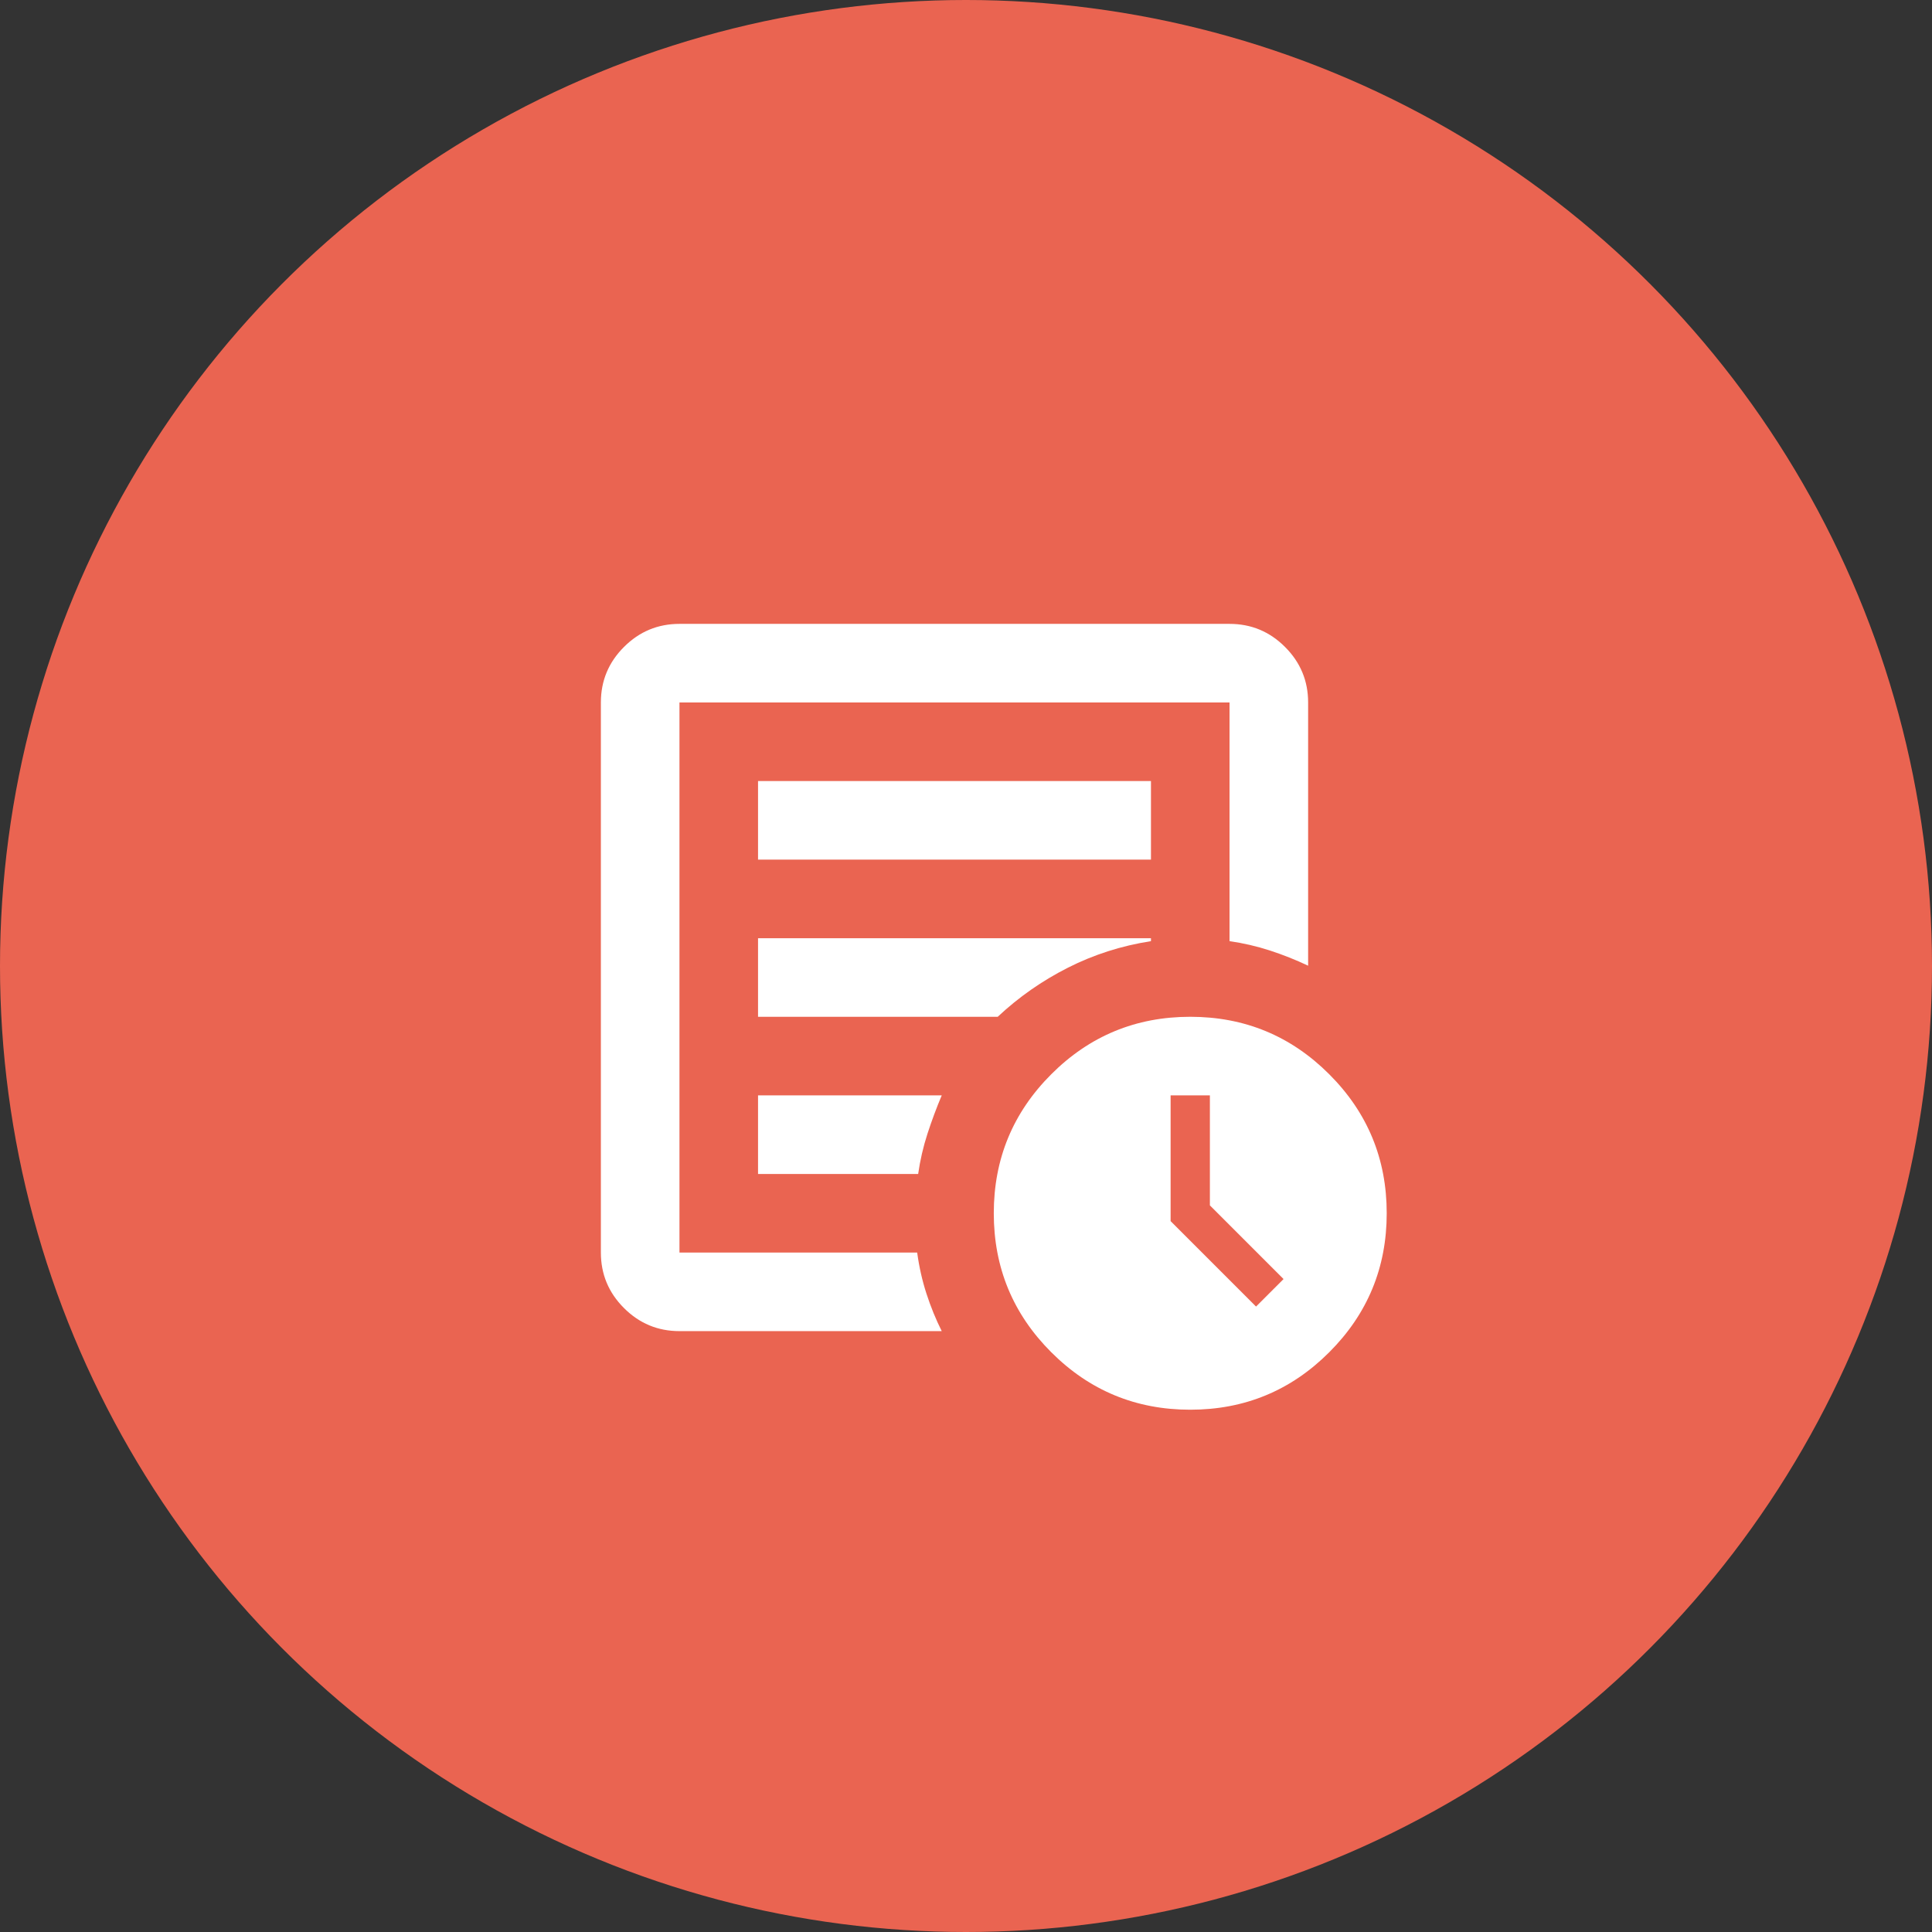
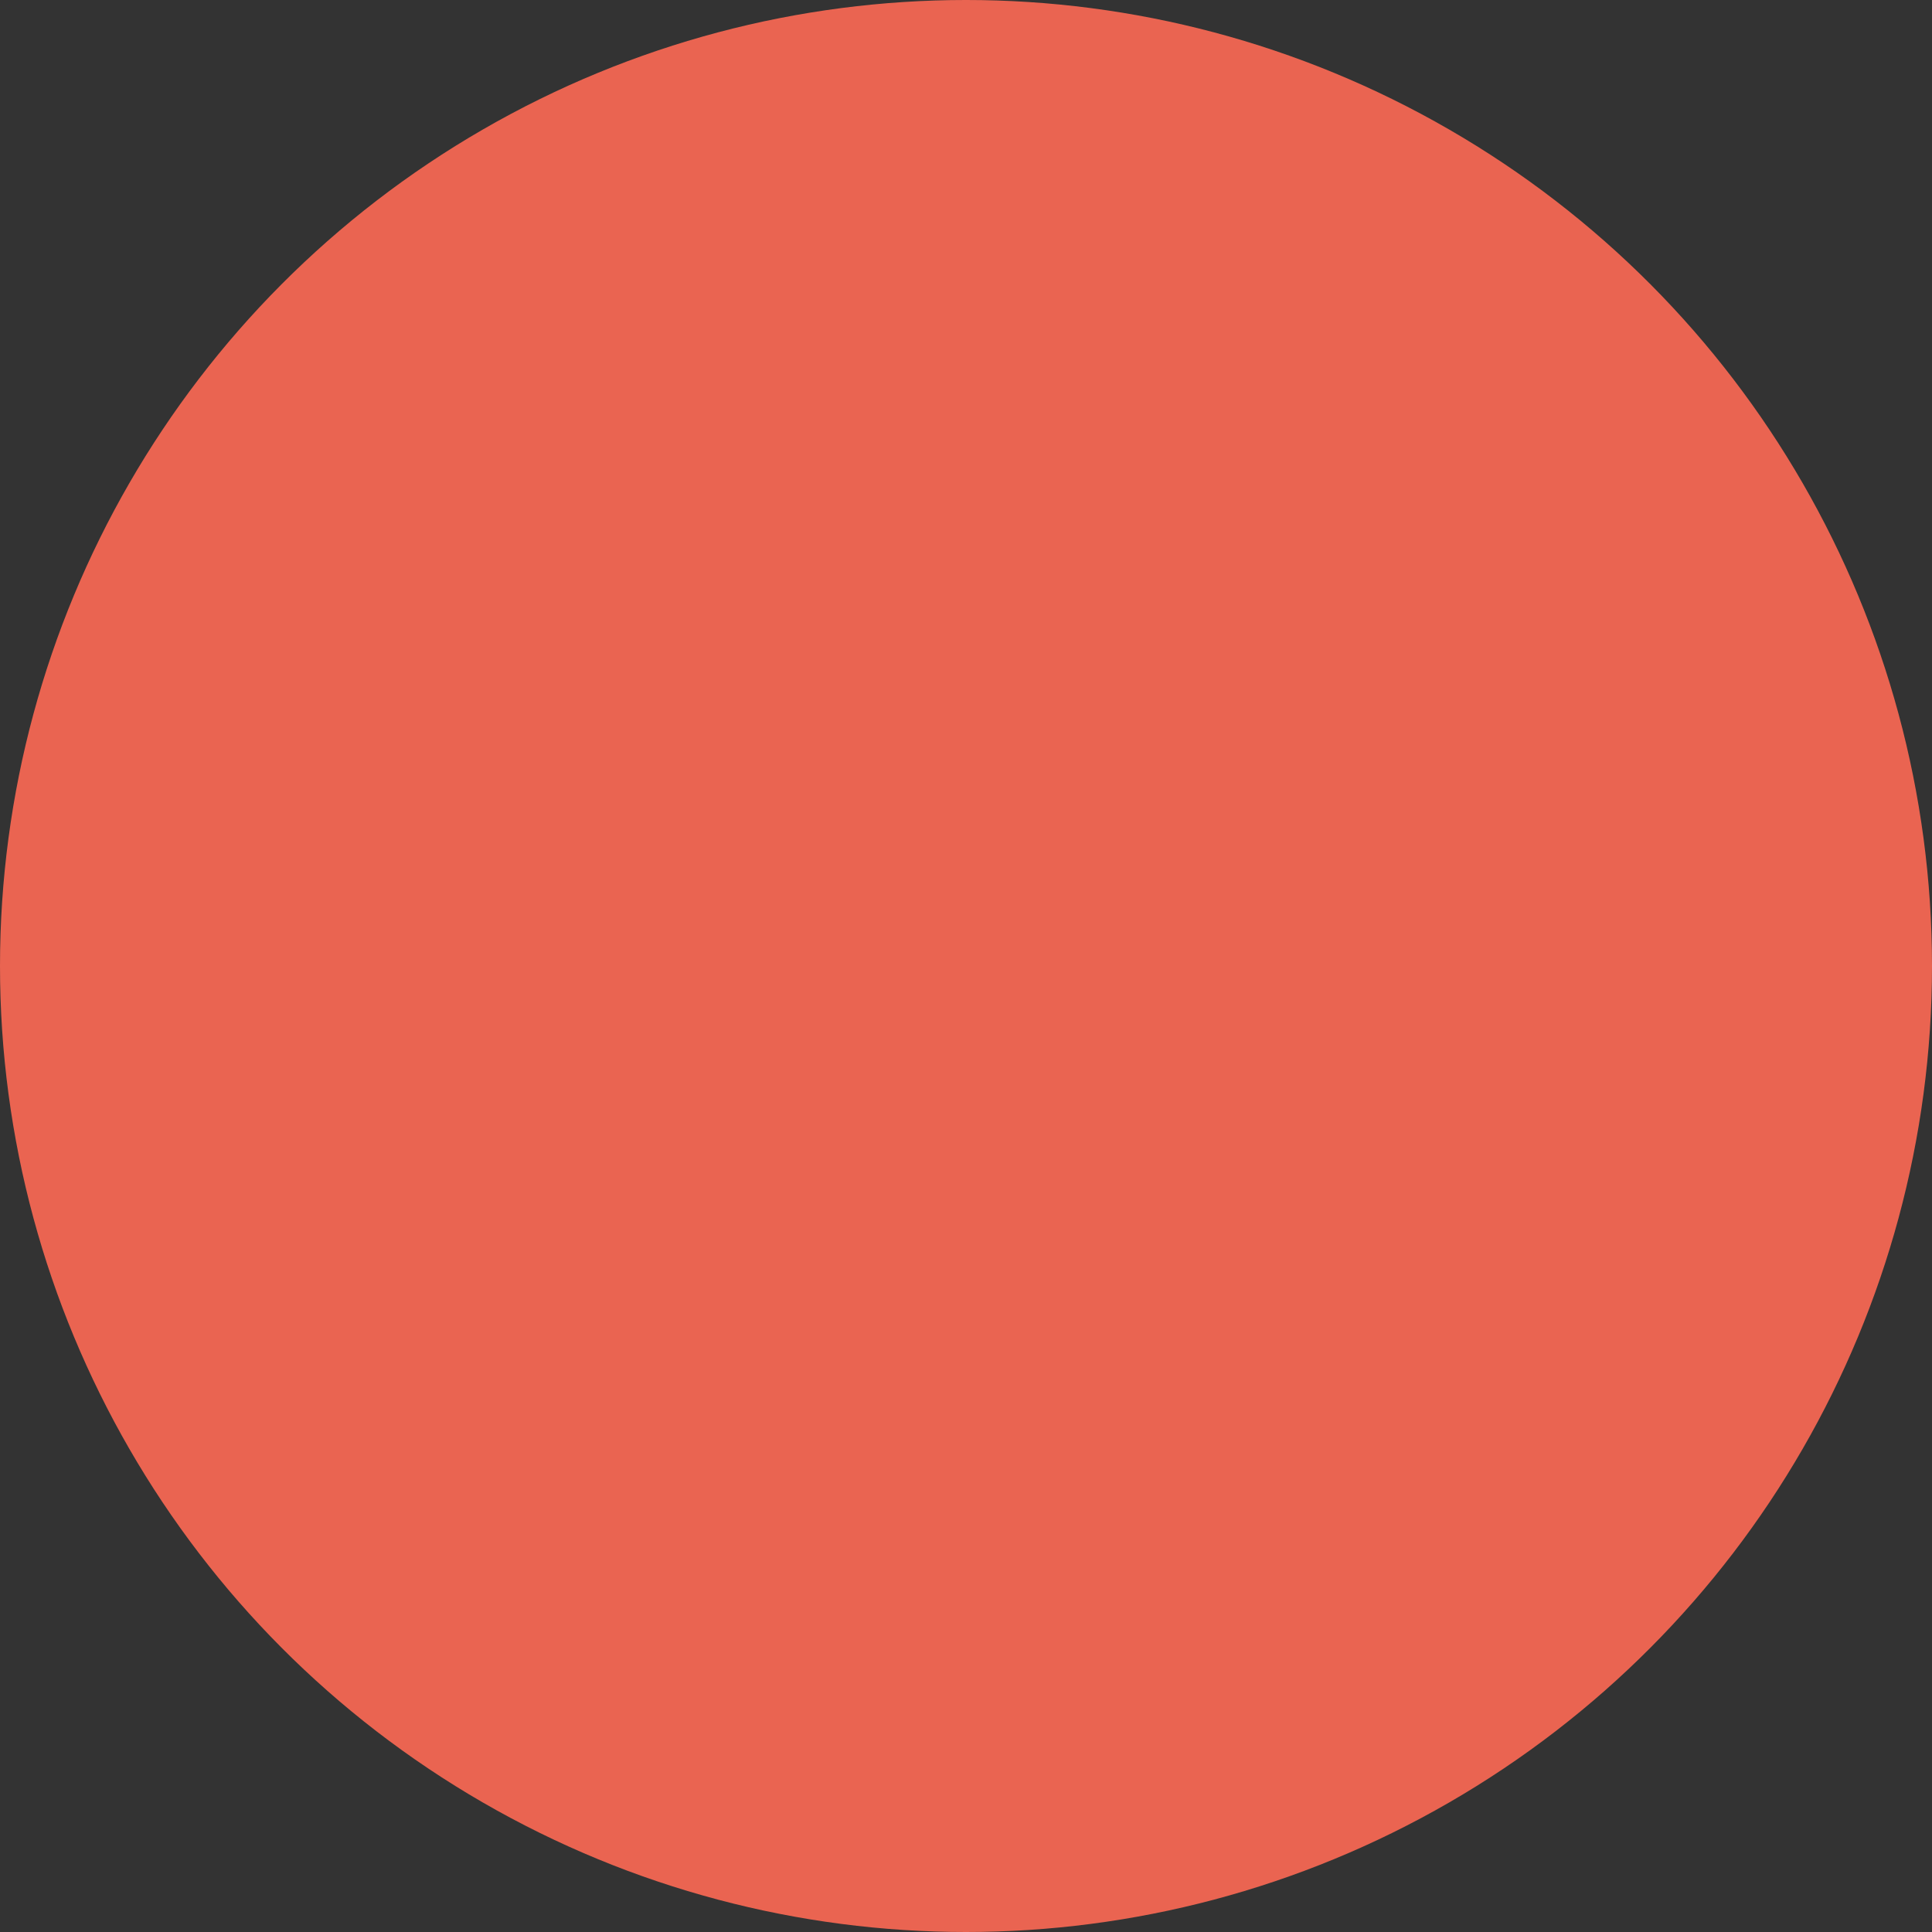
<svg xmlns="http://www.w3.org/2000/svg" width="84" height="84" viewBox="0 0 84 84" fill="none">
  <rect x="0" y="0" width="84" height="84" fill="#333333" stroke="none" />
  <circle cx="42" cy="42" r="42" fill="#EA6451" />
  <mask id="mask0_246_63" style="mask-type:alpha" maskUnits="userSpaceOnUse" x="21" y="22" width="41" height="41">
-     <rect x="21" y="22" width="41" height="41" fill="#D9D9D9" />
-   </mask>
+     </mask>
  <g mask="url(#mask0_246_63)">
-     <path d="M54.611 56.807L55.807 55.611L52.604 52.408V47.625H50.896V53.092L54.611 56.807ZM29.542 57.875C28.602 57.875 27.798 57.541 27.129 56.871C26.459 56.202 26.125 55.398 26.125 54.458V30.542C26.125 29.602 26.459 28.798 27.129 28.129C27.798 27.459 28.602 27.125 29.542 27.125H53.458C54.398 27.125 55.202 27.459 55.871 28.129C56.541 28.798 56.875 29.602 56.875 30.542V41.987C56.334 41.731 55.779 41.511 55.209 41.325C54.64 41.141 54.056 41.005 53.458 40.92V30.542H29.542V54.458H39.877C39.962 55.085 40.098 55.683 40.283 56.252C40.468 56.822 40.688 57.362 40.945 57.875H29.542ZM29.542 54.458V30.542V40.92V40.792V54.458ZM32.958 51.042H39.92C40.005 50.444 40.141 49.86 40.325 49.291C40.511 48.721 40.717 48.166 40.945 47.625H32.958V51.042ZM32.958 44.208H43.379C44.29 43.354 45.308 42.642 46.433 42.073C47.557 41.504 48.76 41.119 50.042 40.92V40.792H32.958V44.208ZM32.958 37.375H50.042V33.958H32.958V37.375ZM51.75 61.292C49.387 61.292 47.372 60.459 45.707 58.793C44.041 57.128 43.208 55.113 43.208 52.75C43.208 50.387 44.041 48.372 45.707 46.707C47.372 45.041 49.387 44.208 51.75 44.208C54.113 44.208 56.128 45.041 57.793 46.707C59.459 48.372 60.292 50.387 60.292 52.75C60.292 55.113 59.459 57.128 57.793 58.793C56.128 60.459 54.113 61.292 51.75 61.292Z" fill="white" />
+     <path d="M54.611 56.807L55.807 55.611L52.604 52.408V47.625H50.896V53.092L54.611 56.807ZM29.542 57.875C28.602 57.875 27.798 57.541 27.129 56.871C26.459 56.202 26.125 55.398 26.125 54.458V30.542C26.125 29.602 26.459 28.798 27.129 28.129C27.798 27.459 28.602 27.125 29.542 27.125H53.458C54.398 27.125 55.202 27.459 55.871 28.129C56.541 28.798 56.875 29.602 56.875 30.542V41.987C54.64 41.141 54.056 41.005 53.458 40.92V30.542H29.542V54.458H39.877C39.962 55.085 40.098 55.683 40.283 56.252C40.468 56.822 40.688 57.362 40.945 57.875H29.542ZM29.542 54.458V30.542V40.92V40.792V54.458ZM32.958 51.042H39.92C40.005 50.444 40.141 49.86 40.325 49.291C40.511 48.721 40.717 48.166 40.945 47.625H32.958V51.042ZM32.958 44.208H43.379C44.29 43.354 45.308 42.642 46.433 42.073C47.557 41.504 48.76 41.119 50.042 40.92V40.792H32.958V44.208ZM32.958 37.375H50.042V33.958H32.958V37.375ZM51.75 61.292C49.387 61.292 47.372 60.459 45.707 58.793C44.041 57.128 43.208 55.113 43.208 52.75C43.208 50.387 44.041 48.372 45.707 46.707C47.372 45.041 49.387 44.208 51.75 44.208C54.113 44.208 56.128 45.041 57.793 46.707C59.459 48.372 60.292 50.387 60.292 52.75C60.292 55.113 59.459 57.128 57.793 58.793C56.128 60.459 54.113 61.292 51.75 61.292Z" fill="white" />
  </g>
</svg>